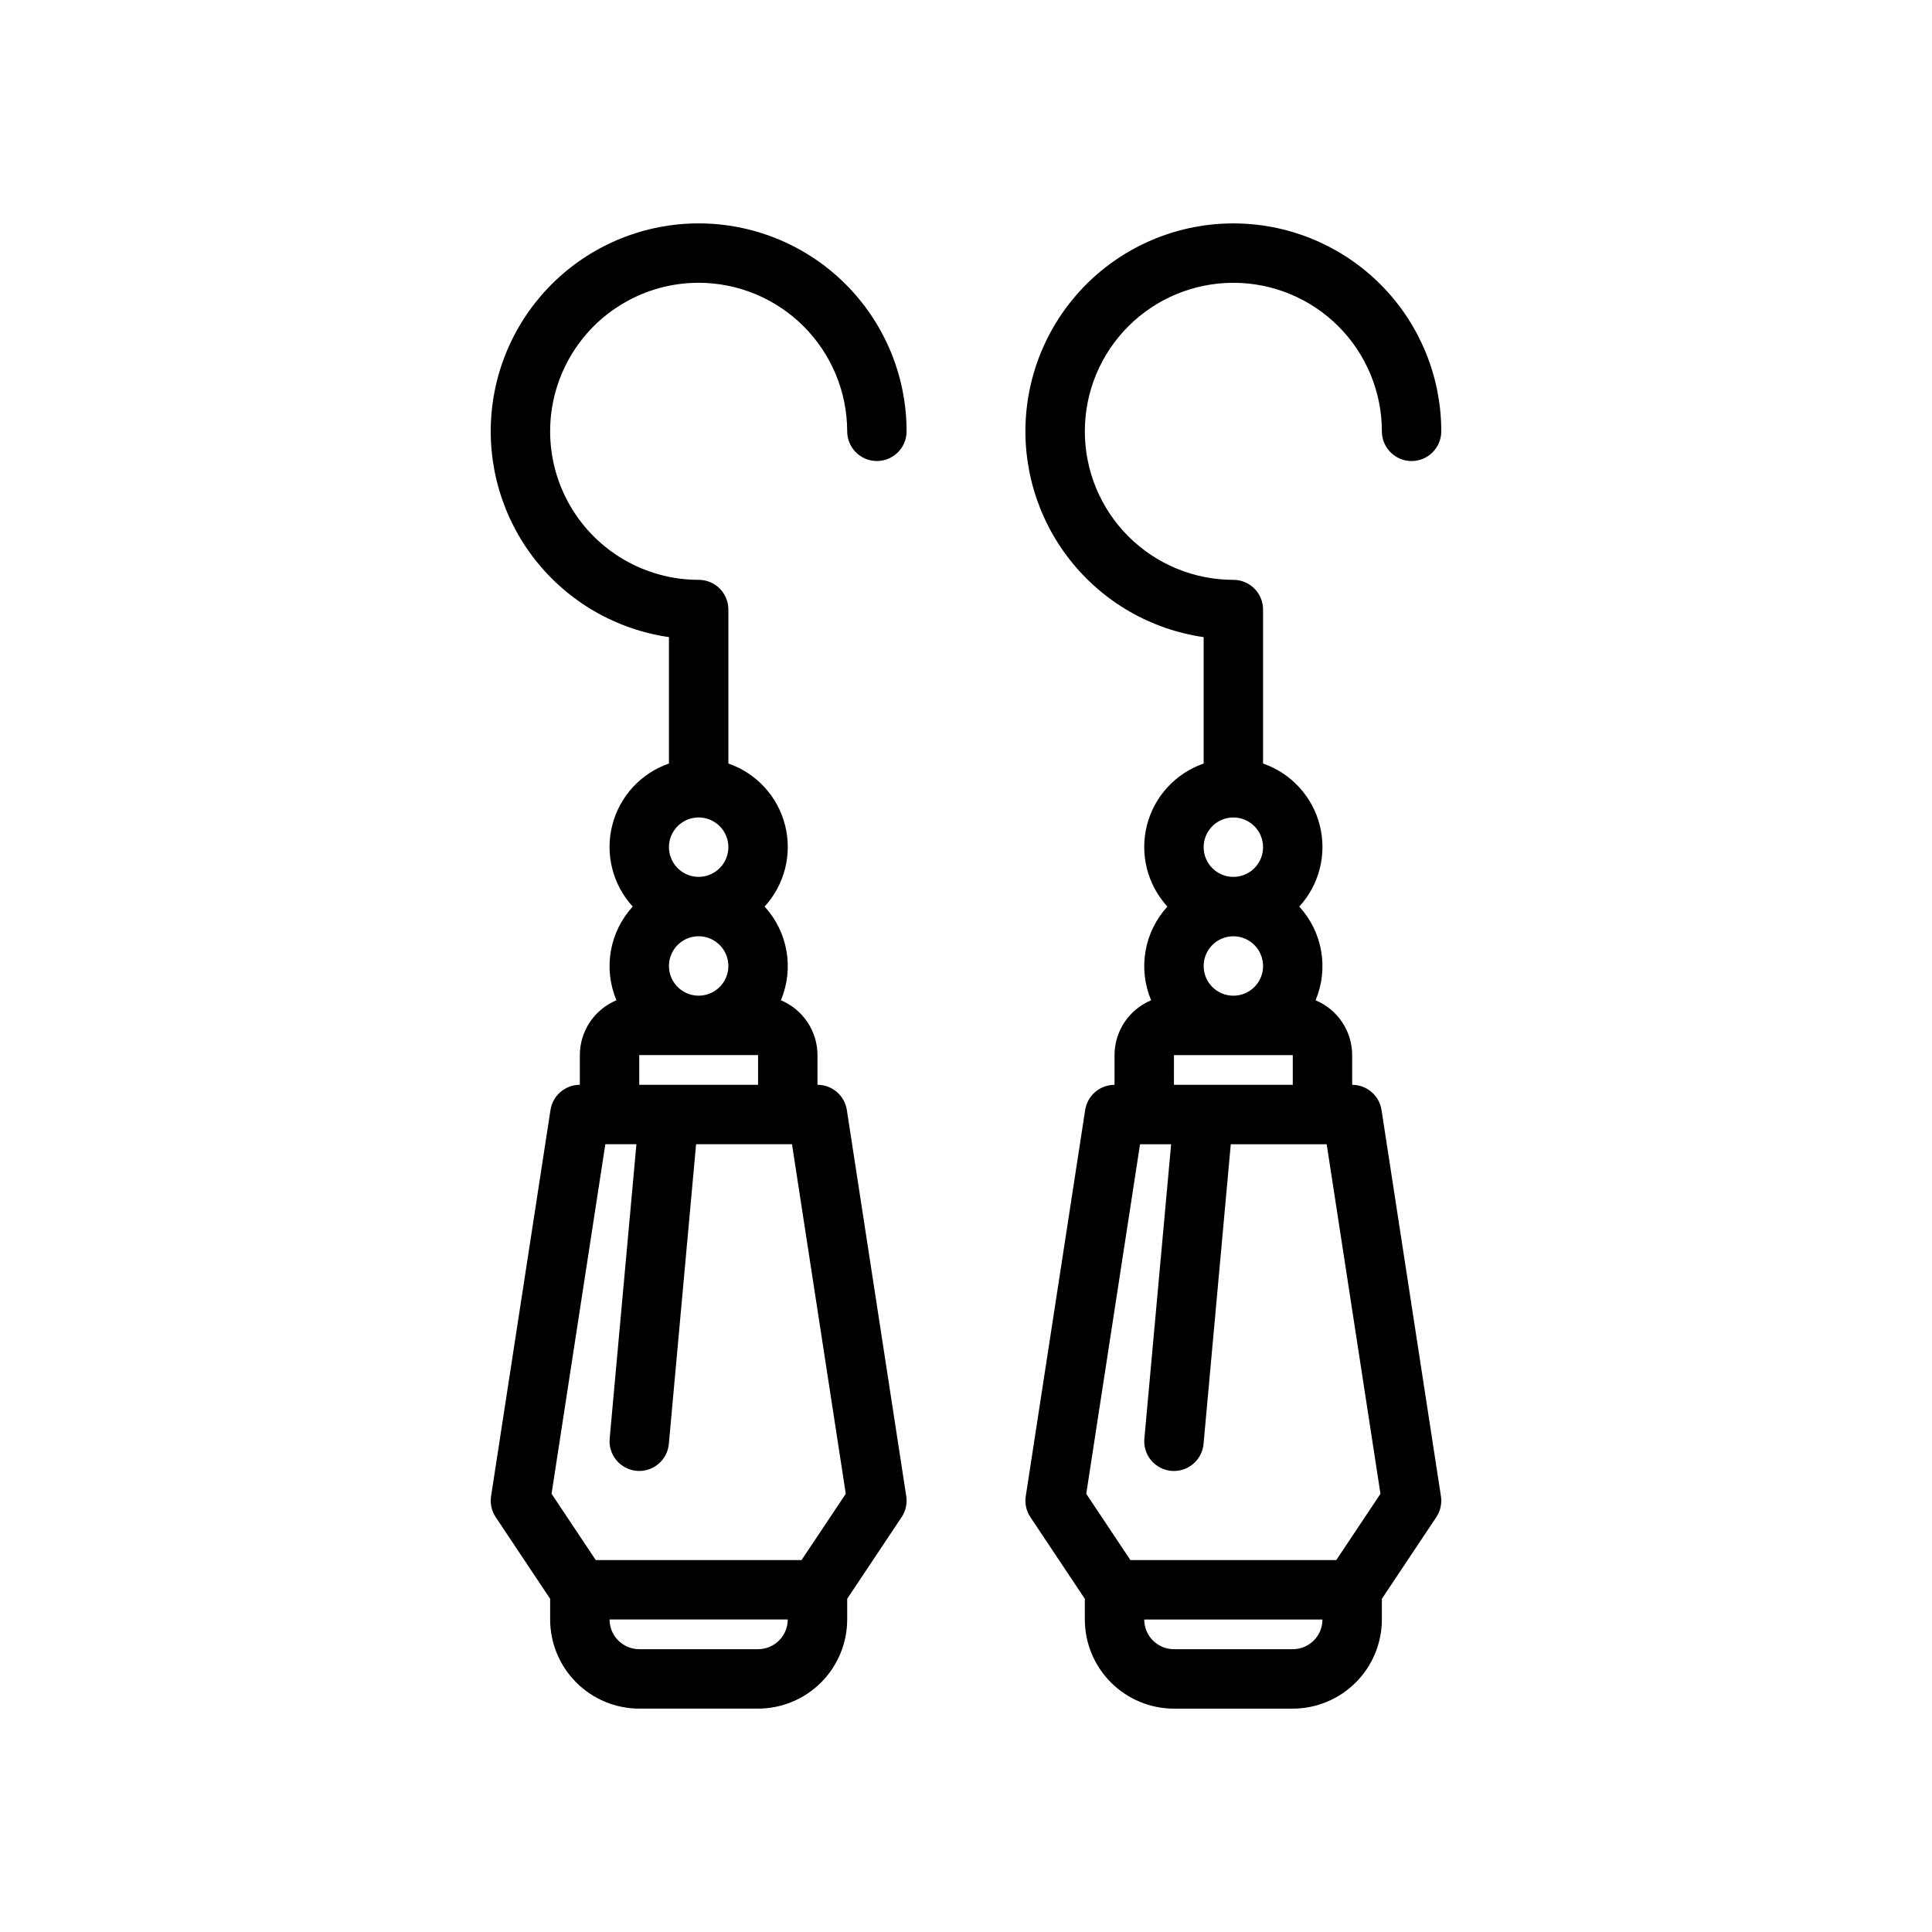
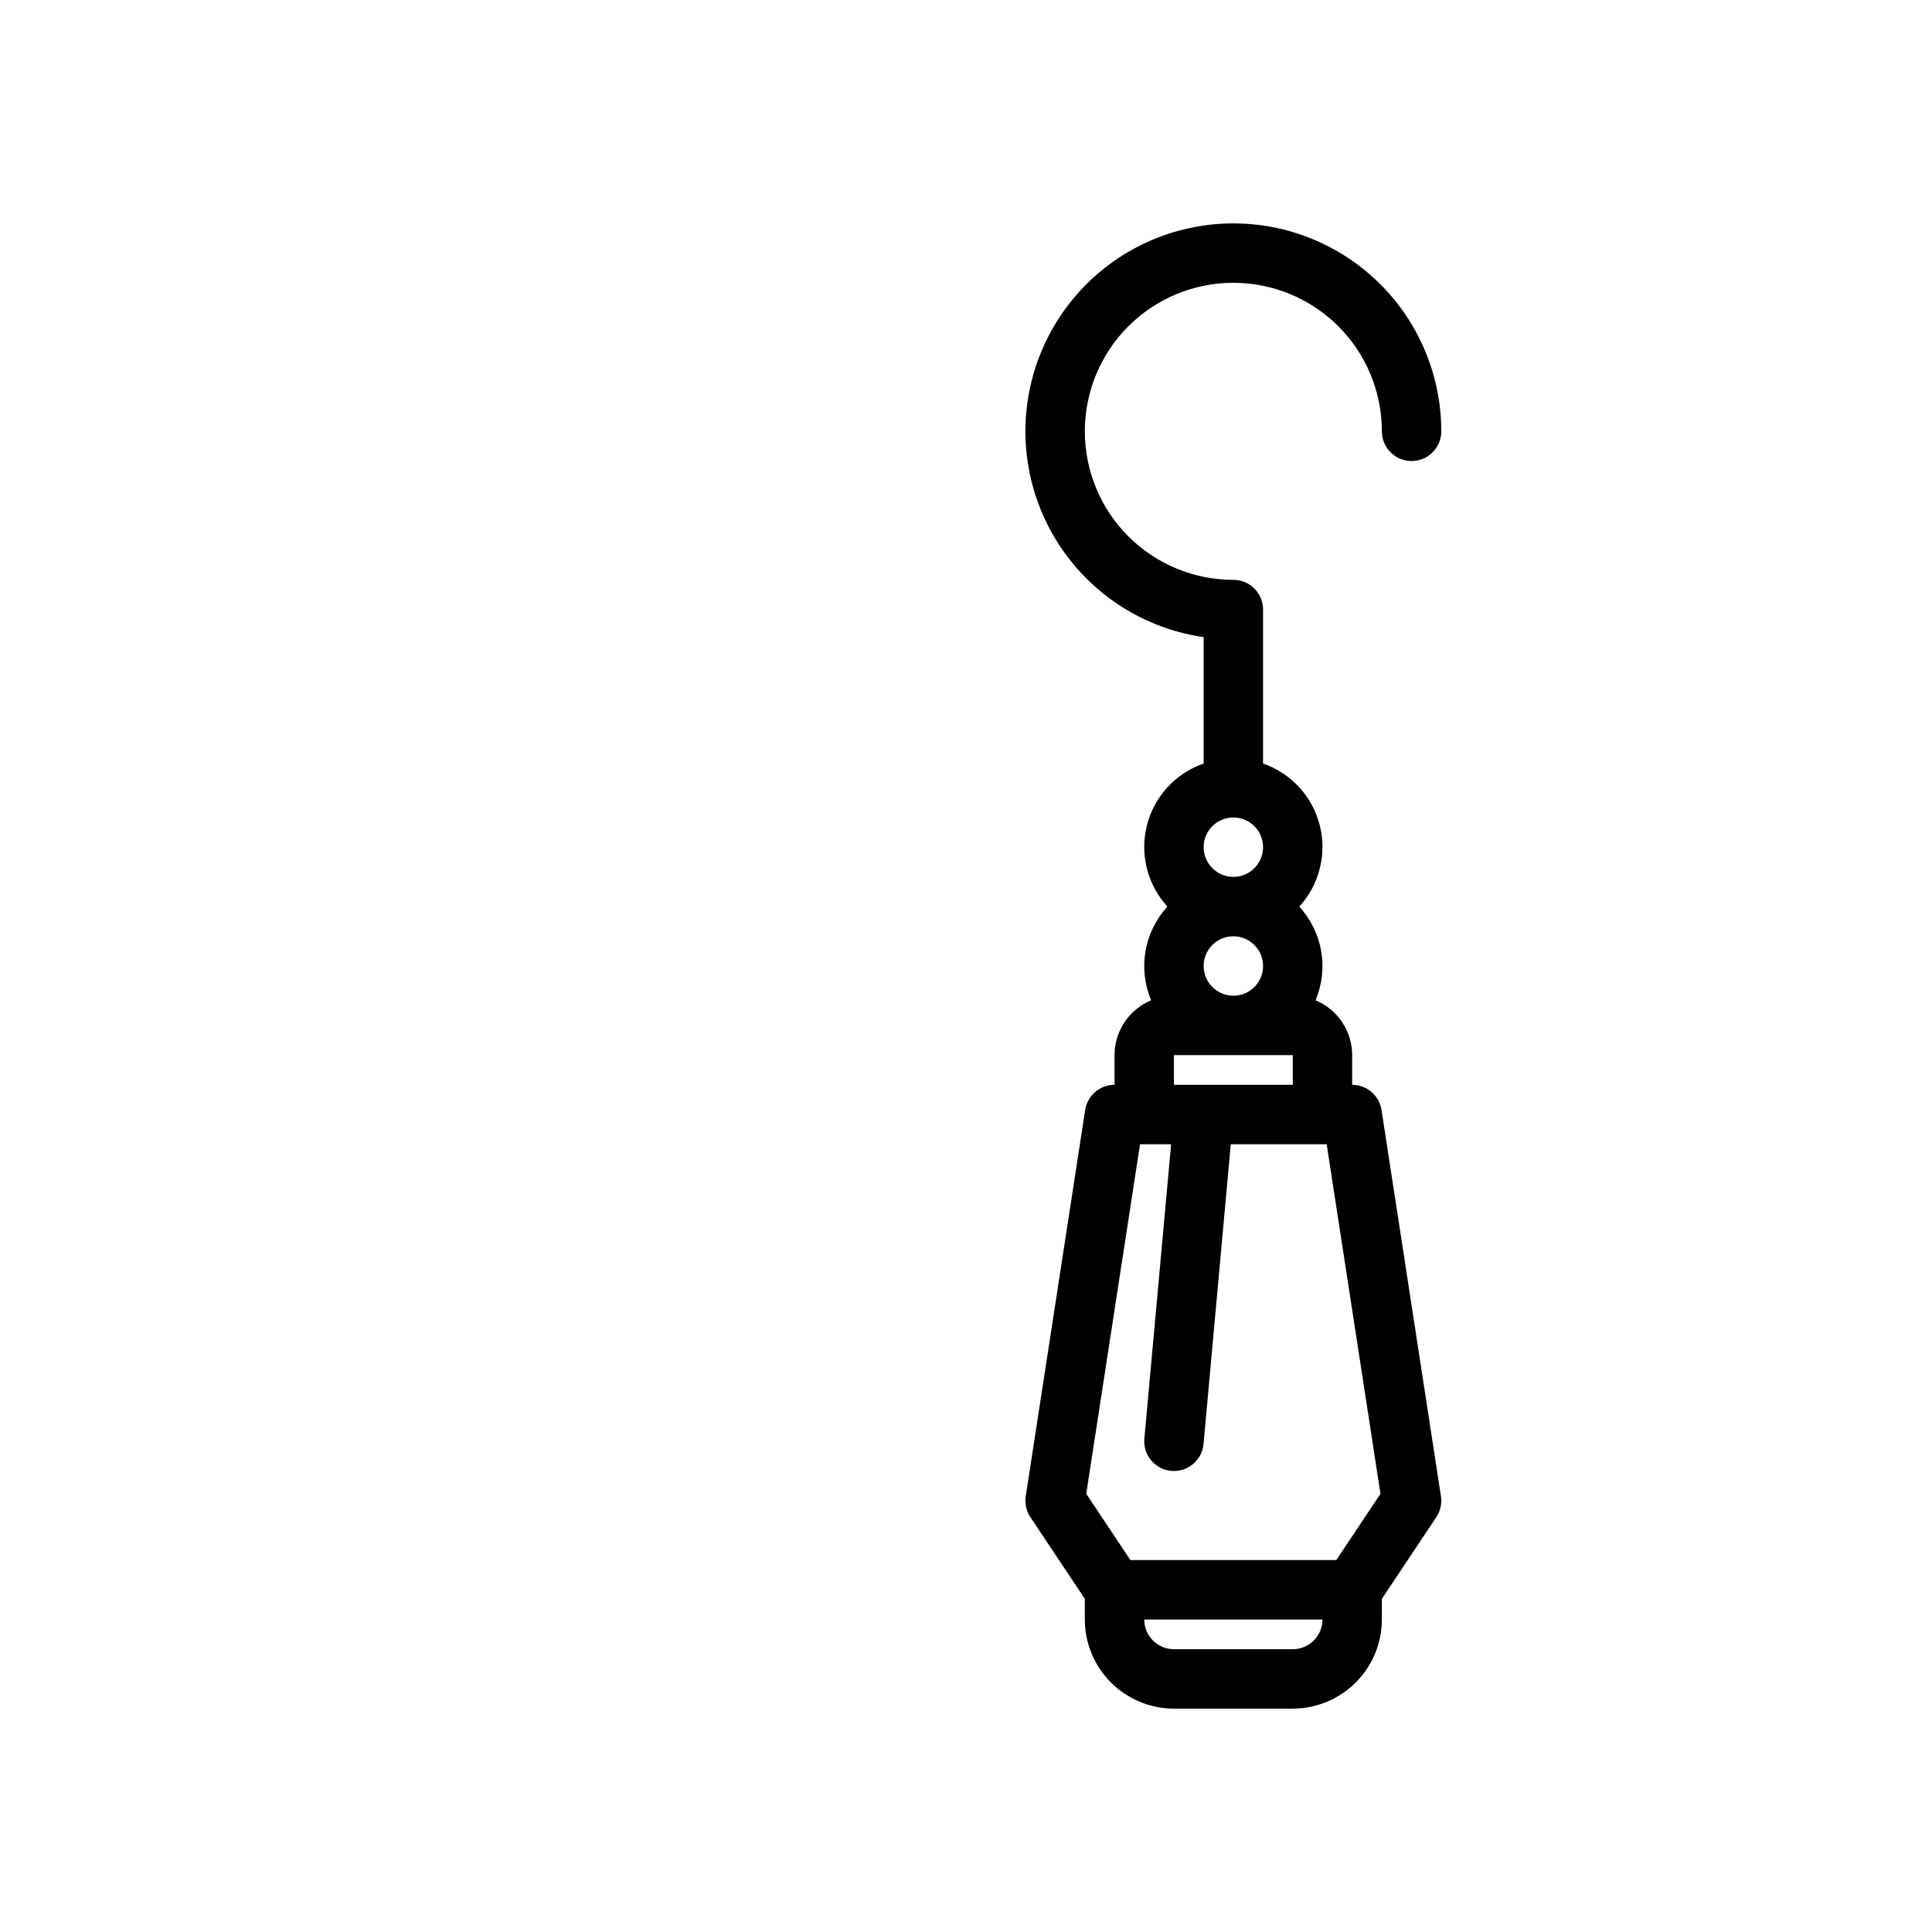
<svg xmlns="http://www.w3.org/2000/svg" fill="#000000" width="800px" height="800px" version="1.1" viewBox="144 144 512 512">
  <g>
-     <path d="m329.15 218.94c10.438 0.012 20.441 4.164 27.82 11.543s11.531 17.383 11.543 27.816c0 4.348 3.523 7.875 7.871 7.875 4.348 0 7.871-3.527 7.871-7.875 0-14.156-5.453-27.773-15.223-38.02s-23.109-16.34-37.25-17.016c-14.145-0.676-28.004 4.117-38.707 13.387-10.703 9.27-17.426 22.305-18.777 36.398s2.777 28.164 11.523 39.301c8.746 11.133 21.445 18.473 35.457 20.492v33.5c-7.445 2.578-13.094 8.727-15.027 16.367-1.934 7.637 0.105 15.734 5.426 21.543-3.019 3.293-5.031 7.383-5.797 11.785-0.766 4.398-0.25 8.93 1.484 13.047-2.871 1.195-5.32 3.211-7.047 5.797-1.727 2.586-2.648 5.625-2.652 8.73v7.875c-3.887 0-7.188 2.832-7.781 6.672l-15.742 102.34h-0.004c-0.297 1.941 0.141 3.93 1.23 5.566l14.422 21.633v5.488c0.008 6.262 2.5 12.262 6.926 16.691 4.426 4.426 10.43 6.918 16.691 6.926h31.488c6.262-0.008 12.266-2.5 16.691-6.926 4.426-4.43 6.918-10.43 6.926-16.691v-5.488l14.422-21.633c1.09-1.637 1.527-3.621 1.227-5.566l-15.742-102.34c-0.594-3.84-3.894-6.672-7.781-6.672v-7.875c-0.004-3.106-0.926-6.144-2.652-8.73-1.727-2.586-4.176-4.602-7.047-5.797 1.734-4.117 2.25-8.648 1.484-13.047-0.766-4.402-2.777-8.492-5.797-11.785 5.32-5.809 7.359-13.906 5.426-21.543-1.934-7.641-7.582-13.789-15.027-16.367v-40.809c0-2.09-0.828-4.094-2.305-5.57-1.477-1.477-3.481-2.305-5.57-2.301-14.059 0-27.055-7.504-34.086-19.684-7.031-12.176-7.031-27.18 0-39.359 7.031-12.176 20.027-19.68 34.086-19.68zm15.742 362.11h-31.484c-4.348-0.004-7.867-3.523-7.871-7.871h47.23c-0.004 4.348-3.523 7.867-7.871 7.871zm11.531-23.617h-54.547l-11.707-17.566 14.25-92.641h8.238l-7.09 78.004c-0.191 2.082 0.453 4.152 1.789 5.754 1.336 1.605 3.258 2.613 5.336 2.805 0.246 0.023 0.484 0.031 0.723 0.031 4.066-0.008 7.461-3.109 7.832-7.16l7.223-79.434h25.414l14.254 92.641zm-43.016-125.95v-7.875h31.488v7.871zm23.617-31.488c0 3.184-1.918 6.055-4.859 7.269-2.941 1.219-6.328 0.547-8.582-1.703-2.25-2.254-2.922-5.641-1.703-8.582s4.086-4.859 7.269-4.859c4.348 0.004 7.871 3.527 7.875 7.875zm-7.871-23.617h-0.004c-3.184 0-6.051-1.918-7.269-4.859-1.219-2.941-0.547-6.328 1.703-8.578 2.254-2.254 5.641-2.926 8.582-1.707 2.941 1.219 4.859 4.09 4.859 7.273-0.004 4.344-3.527 7.867-7.875 7.871z" />
    <path d="m502.34 431.49v-7.875c-0.004-3.106-0.93-6.144-2.656-8.73-1.727-2.586-4.176-4.602-7.047-5.797 1.734-4.117 2.25-8.648 1.484-13.047-0.762-4.402-2.777-8.492-5.797-11.785 5.32-5.809 7.359-13.906 5.426-21.543-1.934-7.641-7.582-13.789-15.027-16.367v-40.809c0-2.09-0.828-4.094-2.305-5.57-1.477-1.477-3.481-2.305-5.566-2.301-10.441 0-20.453-4.148-27.832-11.531-7.383-7.379-11.527-17.391-11.527-27.832 0-10.438 4.144-20.449 11.527-27.832 7.379-7.379 17.391-11.527 27.832-11.527 10.438 0 20.449 4.148 27.832 11.527 7.379 7.383 11.527 17.395 11.527 27.832 0 4.348 3.523 7.875 7.871 7.875s7.871-3.527 7.871-7.875c0-14.156-5.449-27.773-15.219-38.02-9.773-10.246-23.113-16.34-37.254-17.016-14.145-0.676-28.004 4.117-38.707 13.387-10.699 9.27-17.426 22.305-18.777 36.398-1.348 14.094 2.777 28.164 11.523 39.301 8.75 11.133 21.445 18.473 35.461 20.492v33.5c-7.445 2.578-13.094 8.727-15.031 16.367-1.934 7.637 0.105 15.734 5.426 21.543-3.019 3.293-5.031 7.383-5.797 11.785-0.766 4.398-0.25 8.93 1.484 13.047-2.867 1.195-5.32 3.211-7.047 5.797-1.727 2.586-2.648 5.625-2.652 8.73v7.875c-3.883 0-7.188 2.832-7.781 6.672l-15.742 102.34c-0.301 1.941 0.137 3.93 1.23 5.566l14.422 21.633v5.488c0.004 6.262 2.496 12.262 6.922 16.691 4.43 4.426 10.43 6.918 16.691 6.926h31.488c6.262-0.008 12.266-2.5 16.691-6.926 4.43-4.43 6.918-10.43 6.926-16.691v-5.488l14.422-21.633c1.09-1.637 1.531-3.621 1.23-5.566l-15.742-102.34h-0.004c-0.594-3.84-3.894-6.672-7.777-6.672zm-15.746 149.57h-31.488c-4.344-0.004-7.867-3.523-7.871-7.871h47.23c0 4.348-3.523 7.867-7.871 7.871zm11.531-23.617h-54.551l-11.707-17.566 14.254-92.641h8.238l-7.09 78.004h-0.004c-0.191 2.082 0.453 4.152 1.789 5.754 1.34 1.605 3.258 2.613 5.336 2.805 0.246 0.023 0.484 0.031 0.723 0.031 4.066-0.008 7.461-3.109 7.836-7.16l7.219-79.434h25.414l14.254 92.641zm-35.145-188.93c0-3.184 1.918-6.055 4.859-7.273 2.941-1.219 6.324-0.547 8.578 1.707 2.25 2.25 2.926 5.637 1.707 8.578-1.219 2.941-4.09 4.859-7.273 4.859-4.348-0.004-7.871-3.527-7.871-7.871zm0 31.488c0-3.184 1.918-6.055 4.859-7.273 2.941-1.219 6.324-0.547 8.578 1.707 2.25 2.25 2.926 5.637 1.707 8.578-1.219 2.941-4.09 4.859-7.273 4.859-4.348-0.004-7.871-3.527-7.871-7.871zm-7.871 23.617h31.488v7.871h-31.492z" />
  </g>
</svg>